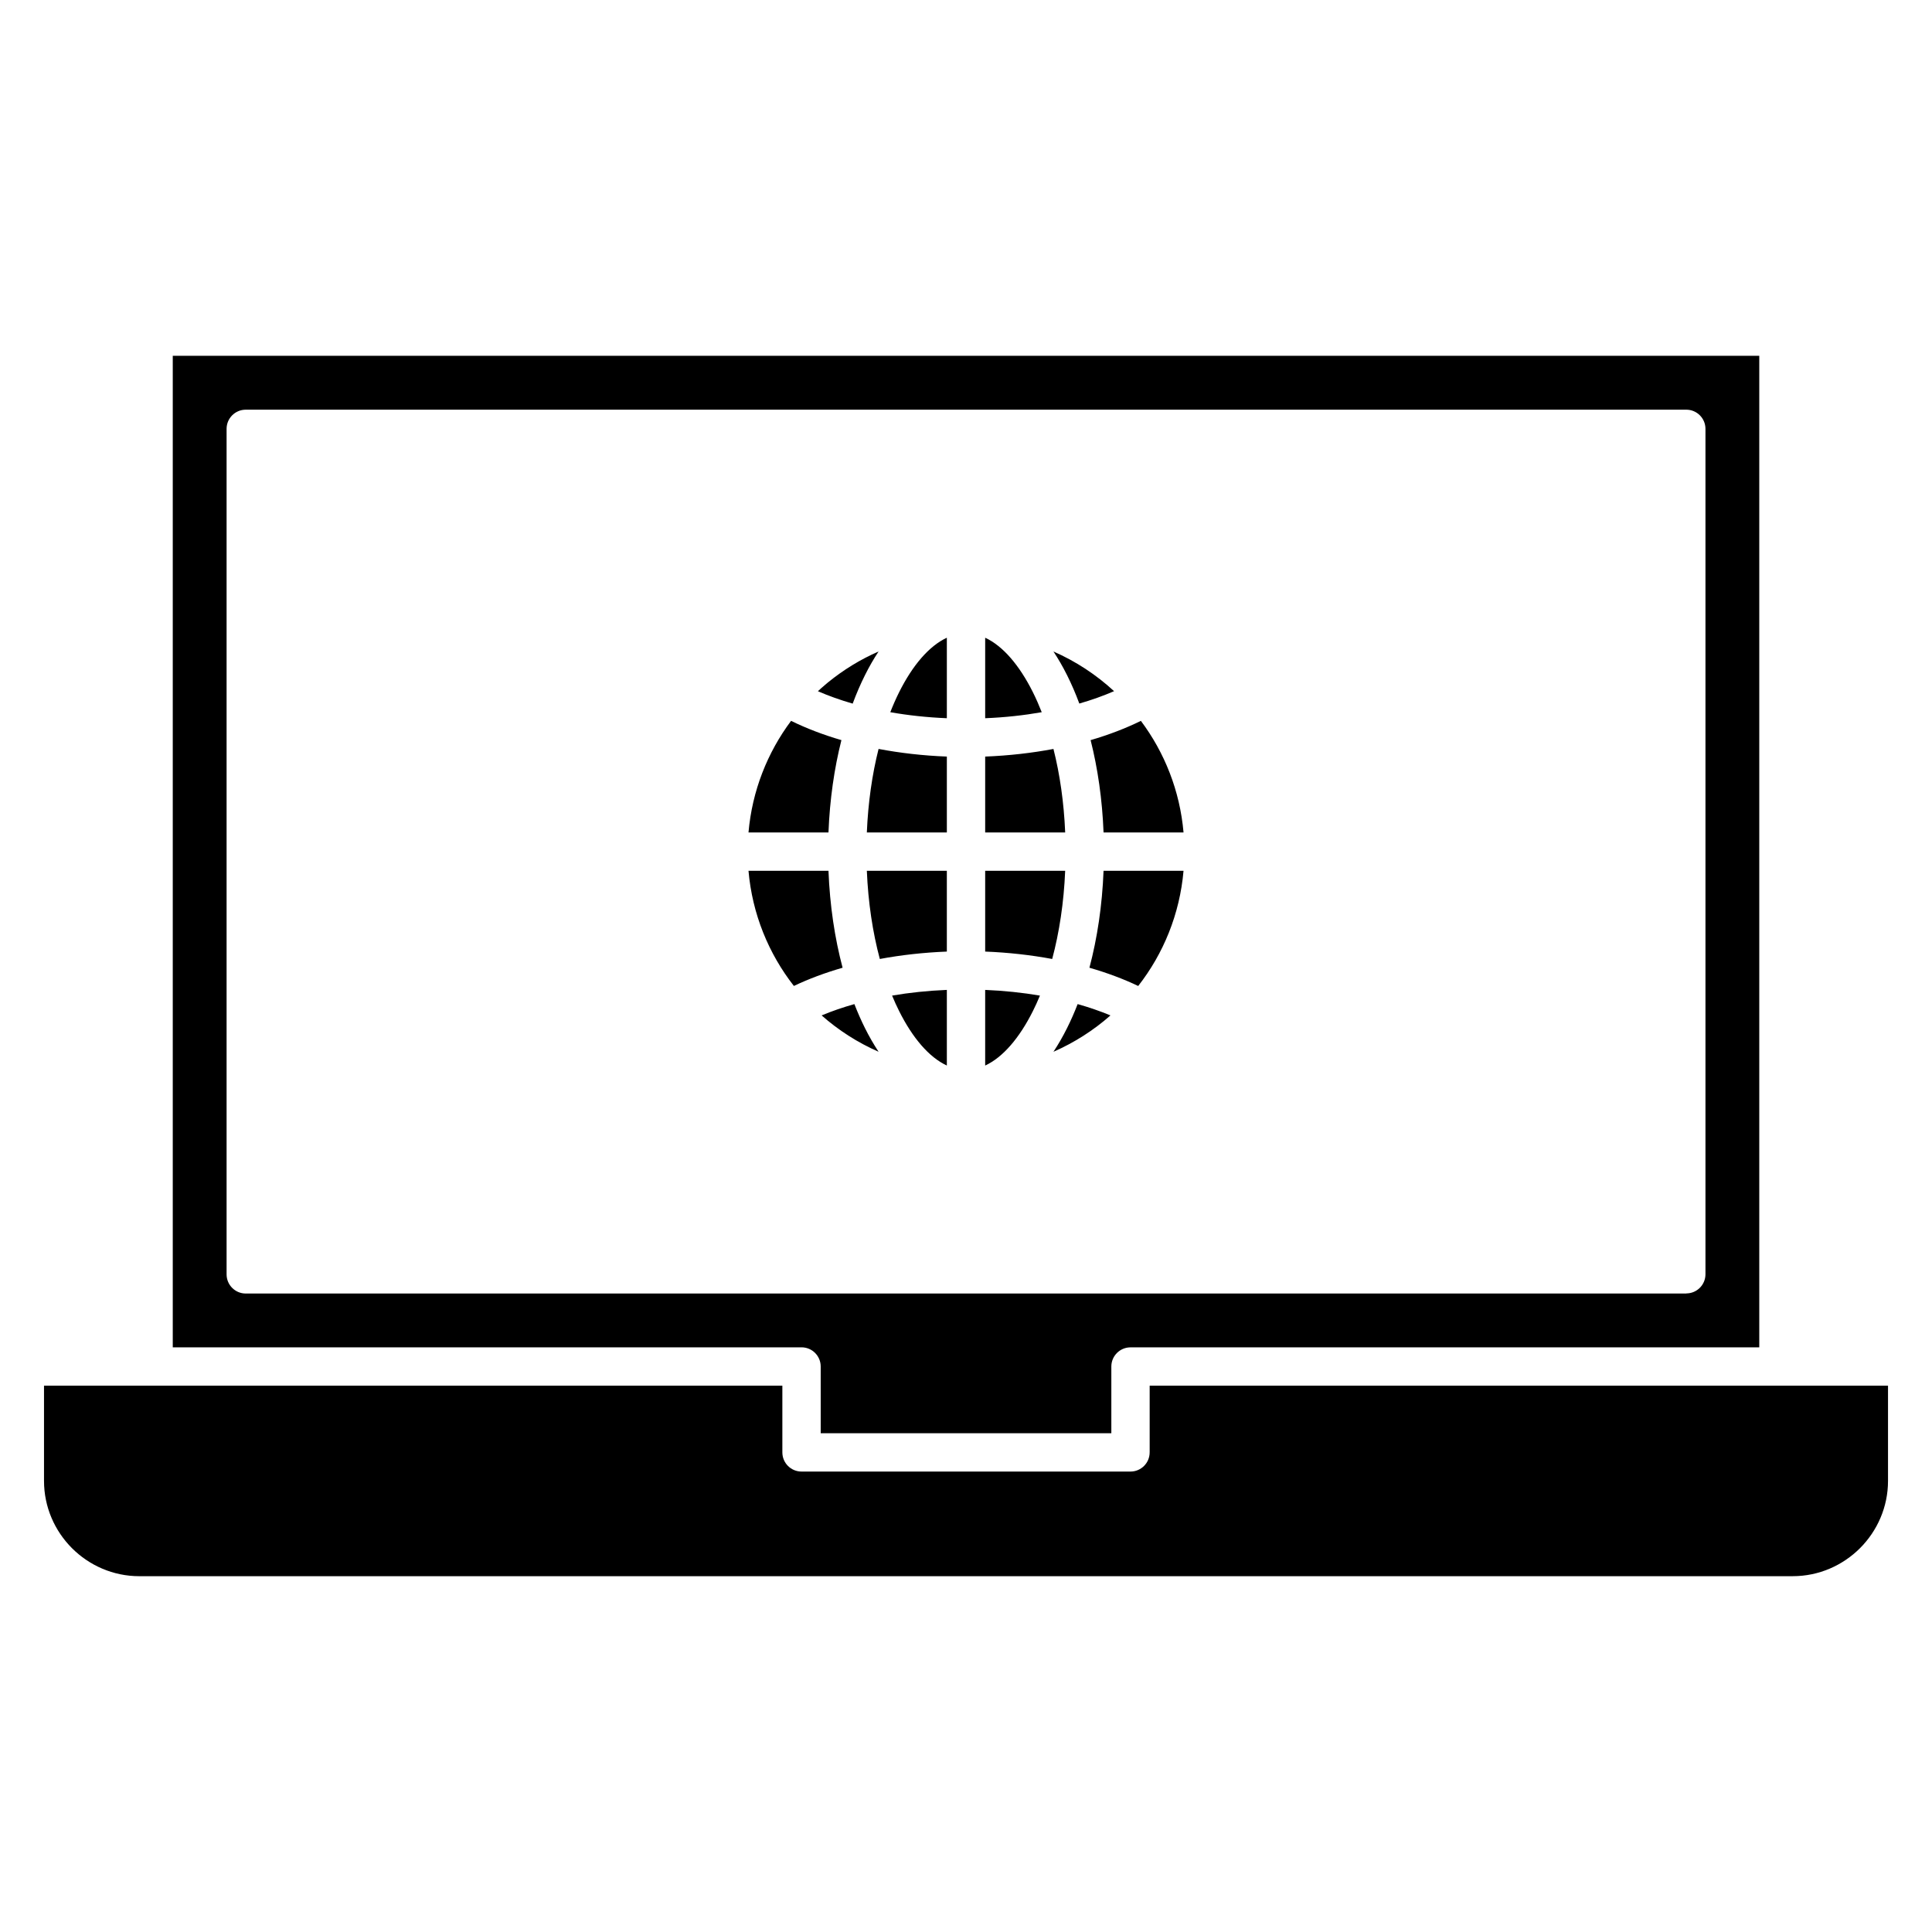
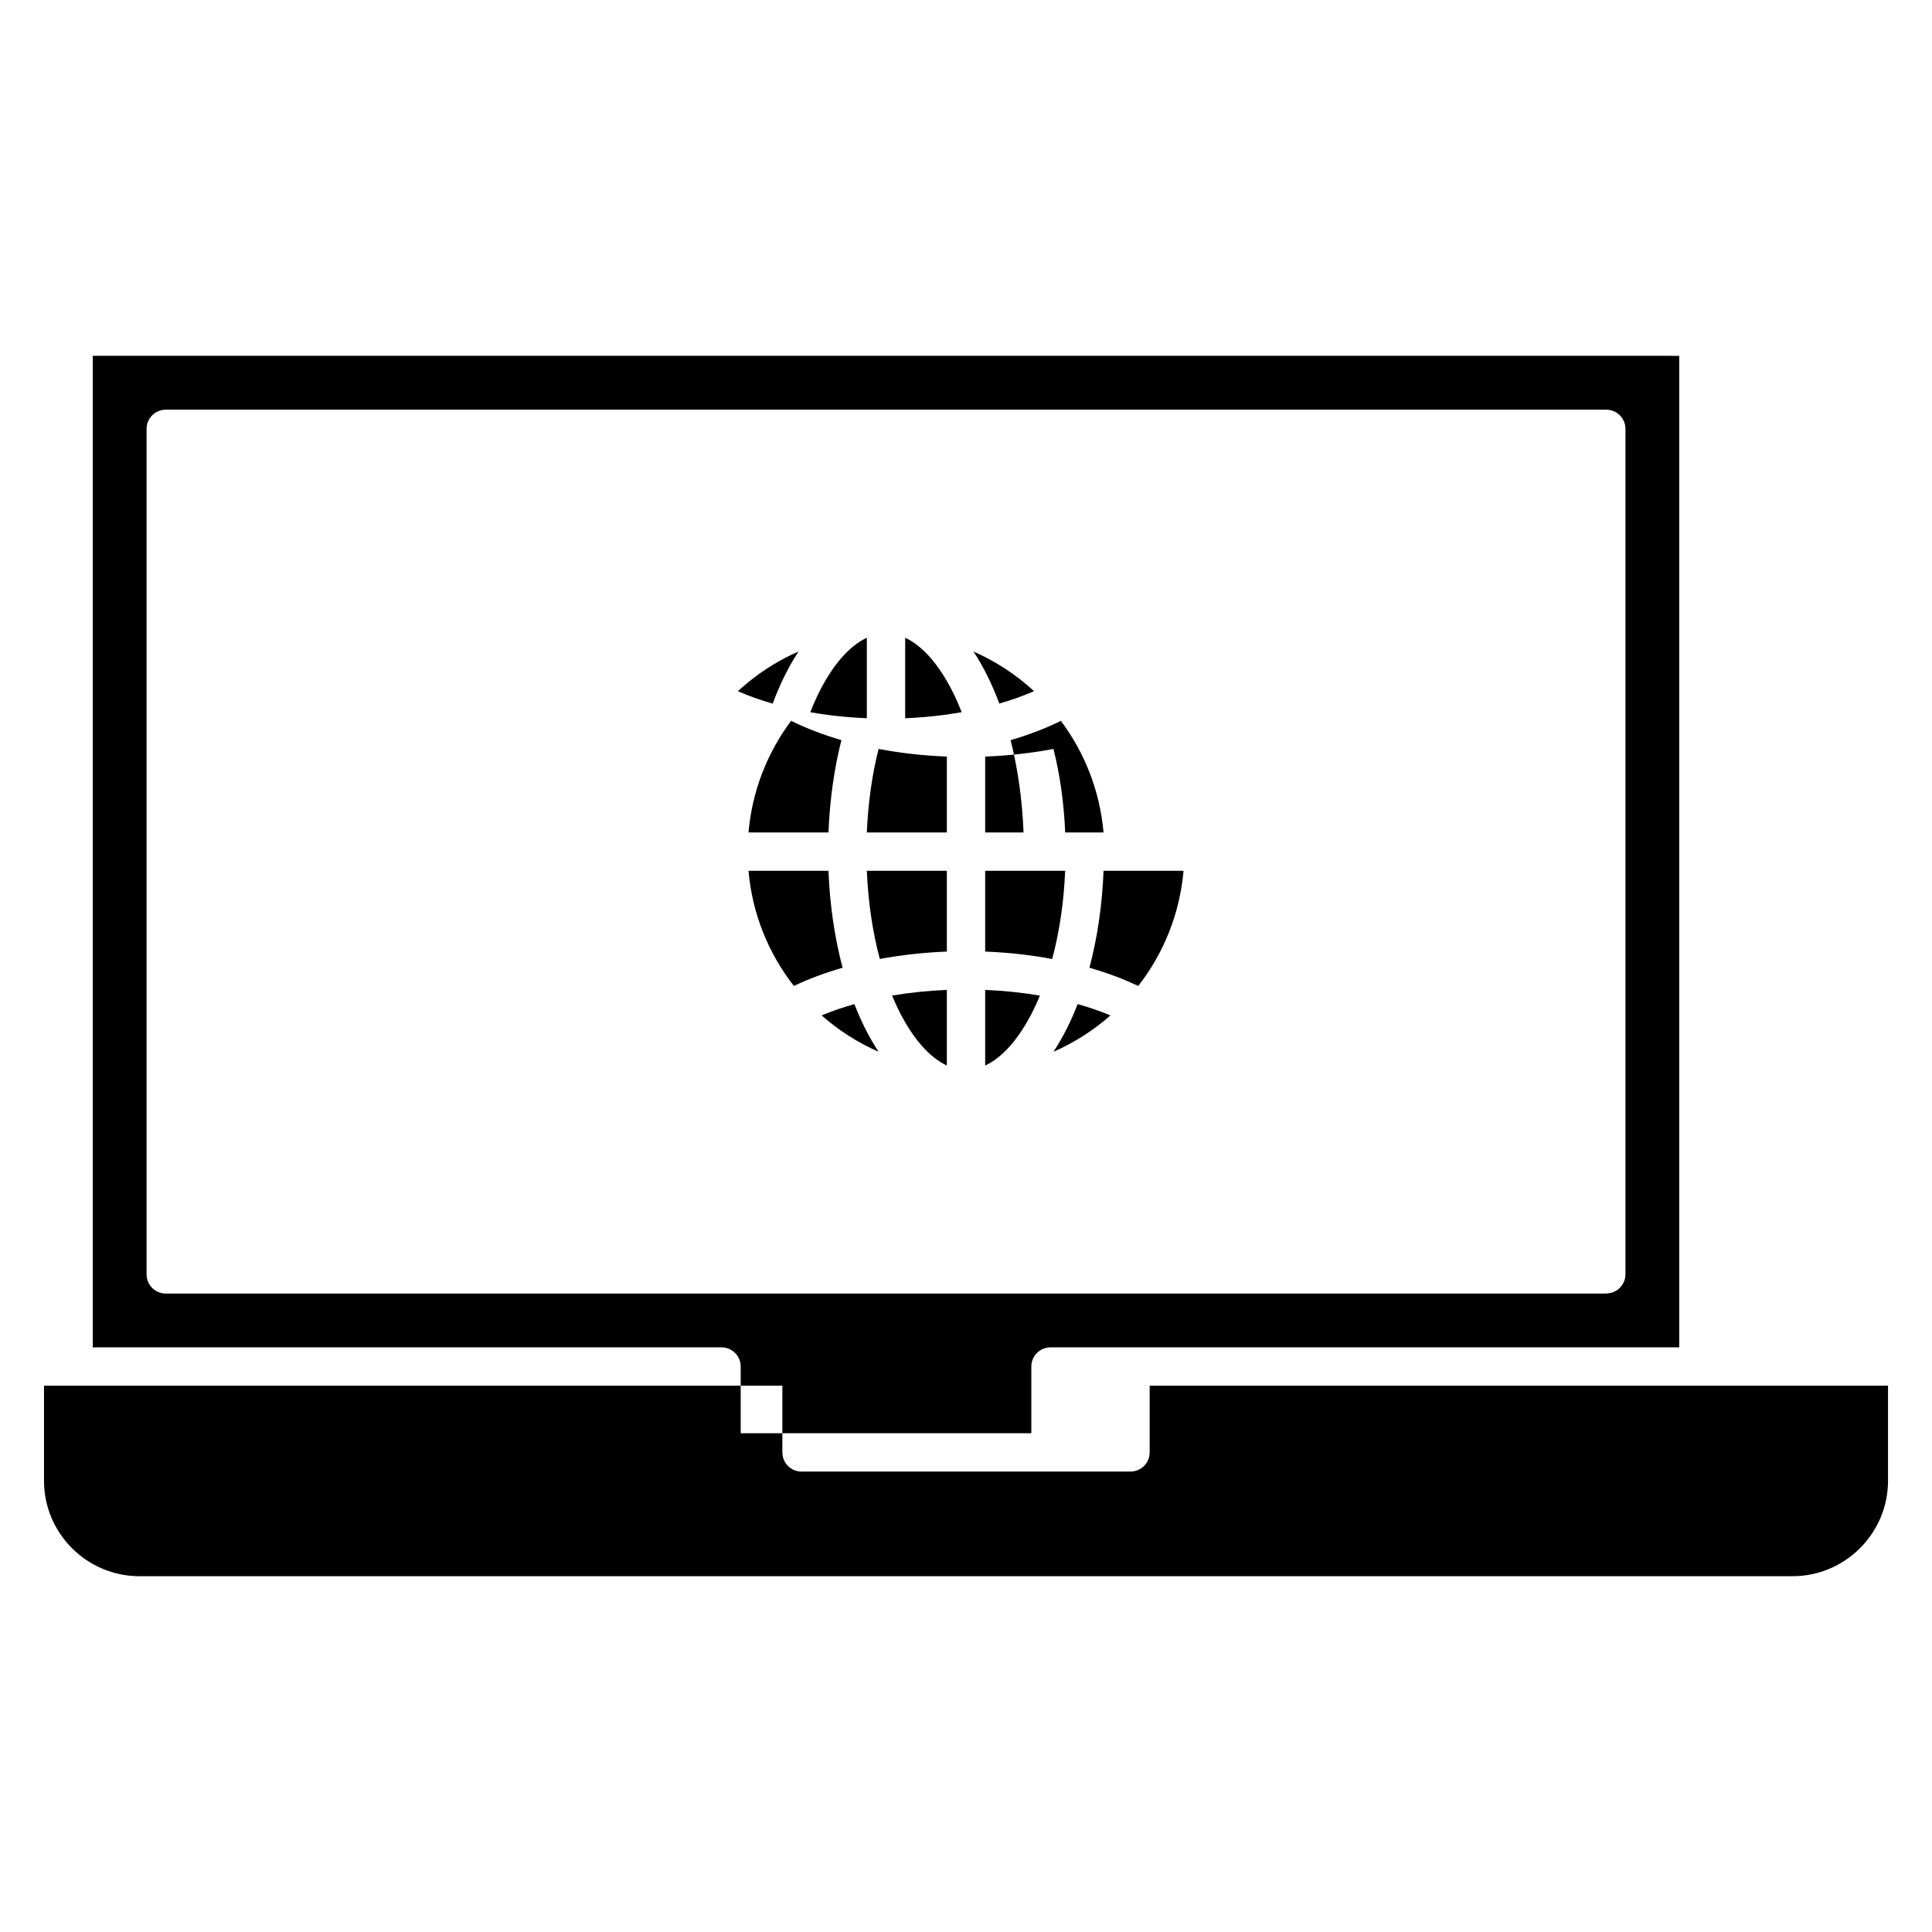
<svg xmlns="http://www.w3.org/2000/svg" fill="#000000" width="800px" height="800px" version="1.1" viewBox="144 144 512 512">
-   <path d="m448.67 528.9c0 2.805-2.277 5.078-5.078 5.078h-87.18c-2.805 0-5.078-2.277-5.078-5.078v-17.68h-195.67v25.242c0 6.938 2.844 13.25 7.414 17.824 4.57 4.57 10.891 7.422 17.828 7.422l438.19-0.004c6.934 0 13.25-2.852 17.824-7.422 4.57-4.57 7.422-10.891 7.422-17.824v-25.242h-195.67v17.531zm-75.445-112.44c-1-2.004-1.934-4.129-2.805-6.363-3.082 0.871-5.992 1.875-8.684 2.996 4.469 3.945 9.559 7.211 15.094 9.633-1.281-1.938-2.488-4.027-3.606-6.266zm21.699 9.918v-20.043c-5.059 0.207-9.926 0.723-14.512 1.508 0.582 1.43 1.215 2.793 1.863 4.094 3.566 7.133 7.938 12.258 12.648 14.438zm22.805-14.438c0.652-1.305 1.281-2.664 1.863-4.094-4.586-0.781-9.453-1.301-14.512-1.508v20.043c4.707-2.184 9.082-7.309 12.648-14.438zm20.555 1.156c-2.699-1.121-5.613-2.129-8.699-3-0.867 2.234-1.805 4.363-2.805 6.363-1.121 2.242-2.328 4.336-3.606 6.273 5.547-2.43 10.641-5.688 15.109-9.637zm-1.832-38.328c-0.355 9.188-1.672 17.891-3.742 25.691 4.676 1.348 9.02 2.973 12.926 4.836 6.684-8.551 11.016-19.062 12.012-30.527zm-31.371 0v21.41c6.172 0.238 12.133 0.918 17.762 1.961 1.879-7.027 3.09-14.938 3.438-23.371zm-31.359 0c0.348 8.434 1.559 16.34 3.438 23.371 5.629-1.047 11.59-1.715 17.762-1.961v-21.41zm-10.168 0h-21.195c0.996 11.453 5.332 21.957 12.027 30.52 3.902-1.859 8.238-3.484 12.91-4.828-2.07-7.801-3.387-16.5-3.742-25.691zm0-10.16c0.34-8.715 1.535-16.984 3.43-24.469-4.852-1.414-9.328-3.133-13.34-5.106-6.273 8.391-10.324 18.543-11.285 29.574zm31.371 0v-20.109c-6.305-0.238-12.379-0.945-18.094-2.023-1.695 6.715-2.777 14.191-3.109 22.129zm31.359 0c-0.332-7.938-1.41-15.414-3.109-22.129-5.715 1.078-11.789 1.773-18.094 2.023v20.109zm20.062-29.57c-4.008 1.969-8.48 3.688-13.324 5.102 1.895 7.484 3.09 15.754 3.43 24.469h21.195c-0.961-11.031-5.023-21.184-11.301-29.57zm-19.566-12.117c1.172 2.348 2.266 4.859 3.25 7.527 3.297-0.949 6.375-2.051 9.207-3.281-4.699-4.336-10.121-7.914-16.066-10.516 1.281 1.938 2.488 4.027 3.606 6.269zm-21.699-9.918v21.332c5.231-0.207 10.254-0.766 14.988-1.594-0.734-1.863-1.508-3.633-2.34-5.297-3.566-7.133-7.938-12.258-12.648-14.441zm-22.805 14.441c-0.832 1.668-1.609 3.434-2.34 5.297 4.734 0.832 9.758 1.383 14.988 1.594v-21.332c-4.707 2.184-9.082 7.309-12.648 14.441zm-12.301 3.008c0.984-2.664 2.078-5.18 3.25-7.527 1.121-2.246 2.324-4.344 3.613-6.277-4.848 2.113-9.34 4.883-13.383 8.172l-0.355 0.297-0.426 0.363c-0.656 0.551-1.297 1.117-1.922 1.699 2.84 1.234 5.922 2.336 9.223 3.289zm-8.48 193.37h77.02v-17.68c0-2.801 2.277-5.078 5.078-5.078h166.63v-262.77l-420.44-0.008v262.77h166.63c2.805 0 5.078 2.277 5.078 5.078zm229.39-37.023h-381.76c-2.805 0-5.078-2.277-5.078-5.078v-224.07c0-2.801 2.273-5.078 5.078-5.078h381.76c2.805 0 5.078 2.277 5.078 5.078v224.04c0 2.805-2.273 5.078-5.078 5.078z" fill-rule="evenodd" />
+   <path d="m448.67 528.9c0 2.805-2.277 5.078-5.078 5.078h-87.18c-2.805 0-5.078-2.277-5.078-5.078v-17.68h-195.67v25.242c0 6.938 2.844 13.25 7.414 17.824 4.57 4.57 10.891 7.422 17.828 7.422l438.19-0.004c6.934 0 13.25-2.852 17.824-7.422 4.57-4.57 7.422-10.891 7.422-17.824v-25.242h-195.67v17.531zm-75.445-112.44c-1-2.004-1.934-4.129-2.805-6.363-3.082 0.871-5.992 1.875-8.684 2.996 4.469 3.945 9.559 7.211 15.094 9.633-1.281-1.938-2.488-4.027-3.606-6.266zm21.699 9.918v-20.043c-5.059 0.207-9.926 0.723-14.512 1.508 0.582 1.43 1.215 2.793 1.863 4.094 3.566 7.133 7.938 12.258 12.648 14.438zm22.805-14.438c0.652-1.305 1.281-2.664 1.863-4.094-4.586-0.781-9.453-1.301-14.512-1.508v20.043c4.707-2.184 9.082-7.309 12.648-14.438zm20.555 1.156c-2.699-1.121-5.613-2.129-8.699-3-0.867 2.234-1.805 4.363-2.805 6.363-1.121 2.242-2.328 4.336-3.606 6.273 5.547-2.43 10.641-5.688 15.109-9.637zm-1.832-38.328c-0.355 9.188-1.672 17.891-3.742 25.691 4.676 1.348 9.02 2.973 12.926 4.836 6.684-8.551 11.016-19.062 12.012-30.527zm-31.371 0v21.41c6.172 0.238 12.133 0.918 17.762 1.961 1.879-7.027 3.09-14.938 3.438-23.371zm-31.359 0c0.348 8.434 1.559 16.34 3.438 23.371 5.629-1.047 11.59-1.715 17.762-1.961v-21.41zm-10.168 0h-21.195c0.996 11.453 5.332 21.957 12.027 30.52 3.902-1.859 8.238-3.484 12.91-4.828-2.07-7.801-3.387-16.5-3.742-25.691zm0-10.16c0.34-8.715 1.535-16.984 3.43-24.469-4.852-1.414-9.328-3.133-13.34-5.106-6.273 8.391-10.324 18.543-11.285 29.574zm31.371 0v-20.109c-6.305-0.238-12.379-0.945-18.094-2.023-1.695 6.715-2.777 14.191-3.109 22.129zm31.359 0c-0.332-7.938-1.41-15.414-3.109-22.129-5.715 1.078-11.789 1.773-18.094 2.023v20.109m20.062-29.57c-4.008 1.969-8.48 3.688-13.324 5.102 1.895 7.484 3.09 15.754 3.43 24.469h21.195c-0.961-11.031-5.023-21.184-11.301-29.57zm-19.566-12.117c1.172 2.348 2.266 4.859 3.25 7.527 3.297-0.949 6.375-2.051 9.207-3.281-4.699-4.336-10.121-7.914-16.066-10.516 1.281 1.938 2.488 4.027 3.606 6.269zm-21.699-9.918v21.332c5.231-0.207 10.254-0.766 14.988-1.594-0.734-1.863-1.508-3.633-2.34-5.297-3.566-7.133-7.938-12.258-12.648-14.441zm-22.805 14.441c-0.832 1.668-1.609 3.434-2.34 5.297 4.734 0.832 9.758 1.383 14.988 1.594v-21.332c-4.707 2.184-9.082 7.309-12.648 14.441zm-12.301 3.008c0.984-2.664 2.078-5.18 3.25-7.527 1.121-2.246 2.324-4.344 3.613-6.277-4.848 2.113-9.34 4.883-13.383 8.172l-0.355 0.297-0.426 0.363c-0.656 0.551-1.297 1.117-1.922 1.699 2.84 1.234 5.922 2.336 9.223 3.289zm-8.48 193.37h77.02v-17.68c0-2.801 2.277-5.078 5.078-5.078h166.63v-262.77l-420.44-0.008v262.77h166.63c2.805 0 5.078 2.277 5.078 5.078zm229.39-37.023h-381.76c-2.805 0-5.078-2.277-5.078-5.078v-224.07c0-2.801 2.273-5.078 5.078-5.078h381.76c2.805 0 5.078 2.277 5.078 5.078v224.04c0 2.805-2.273 5.078-5.078 5.078z" fill-rule="evenodd" />
</svg>